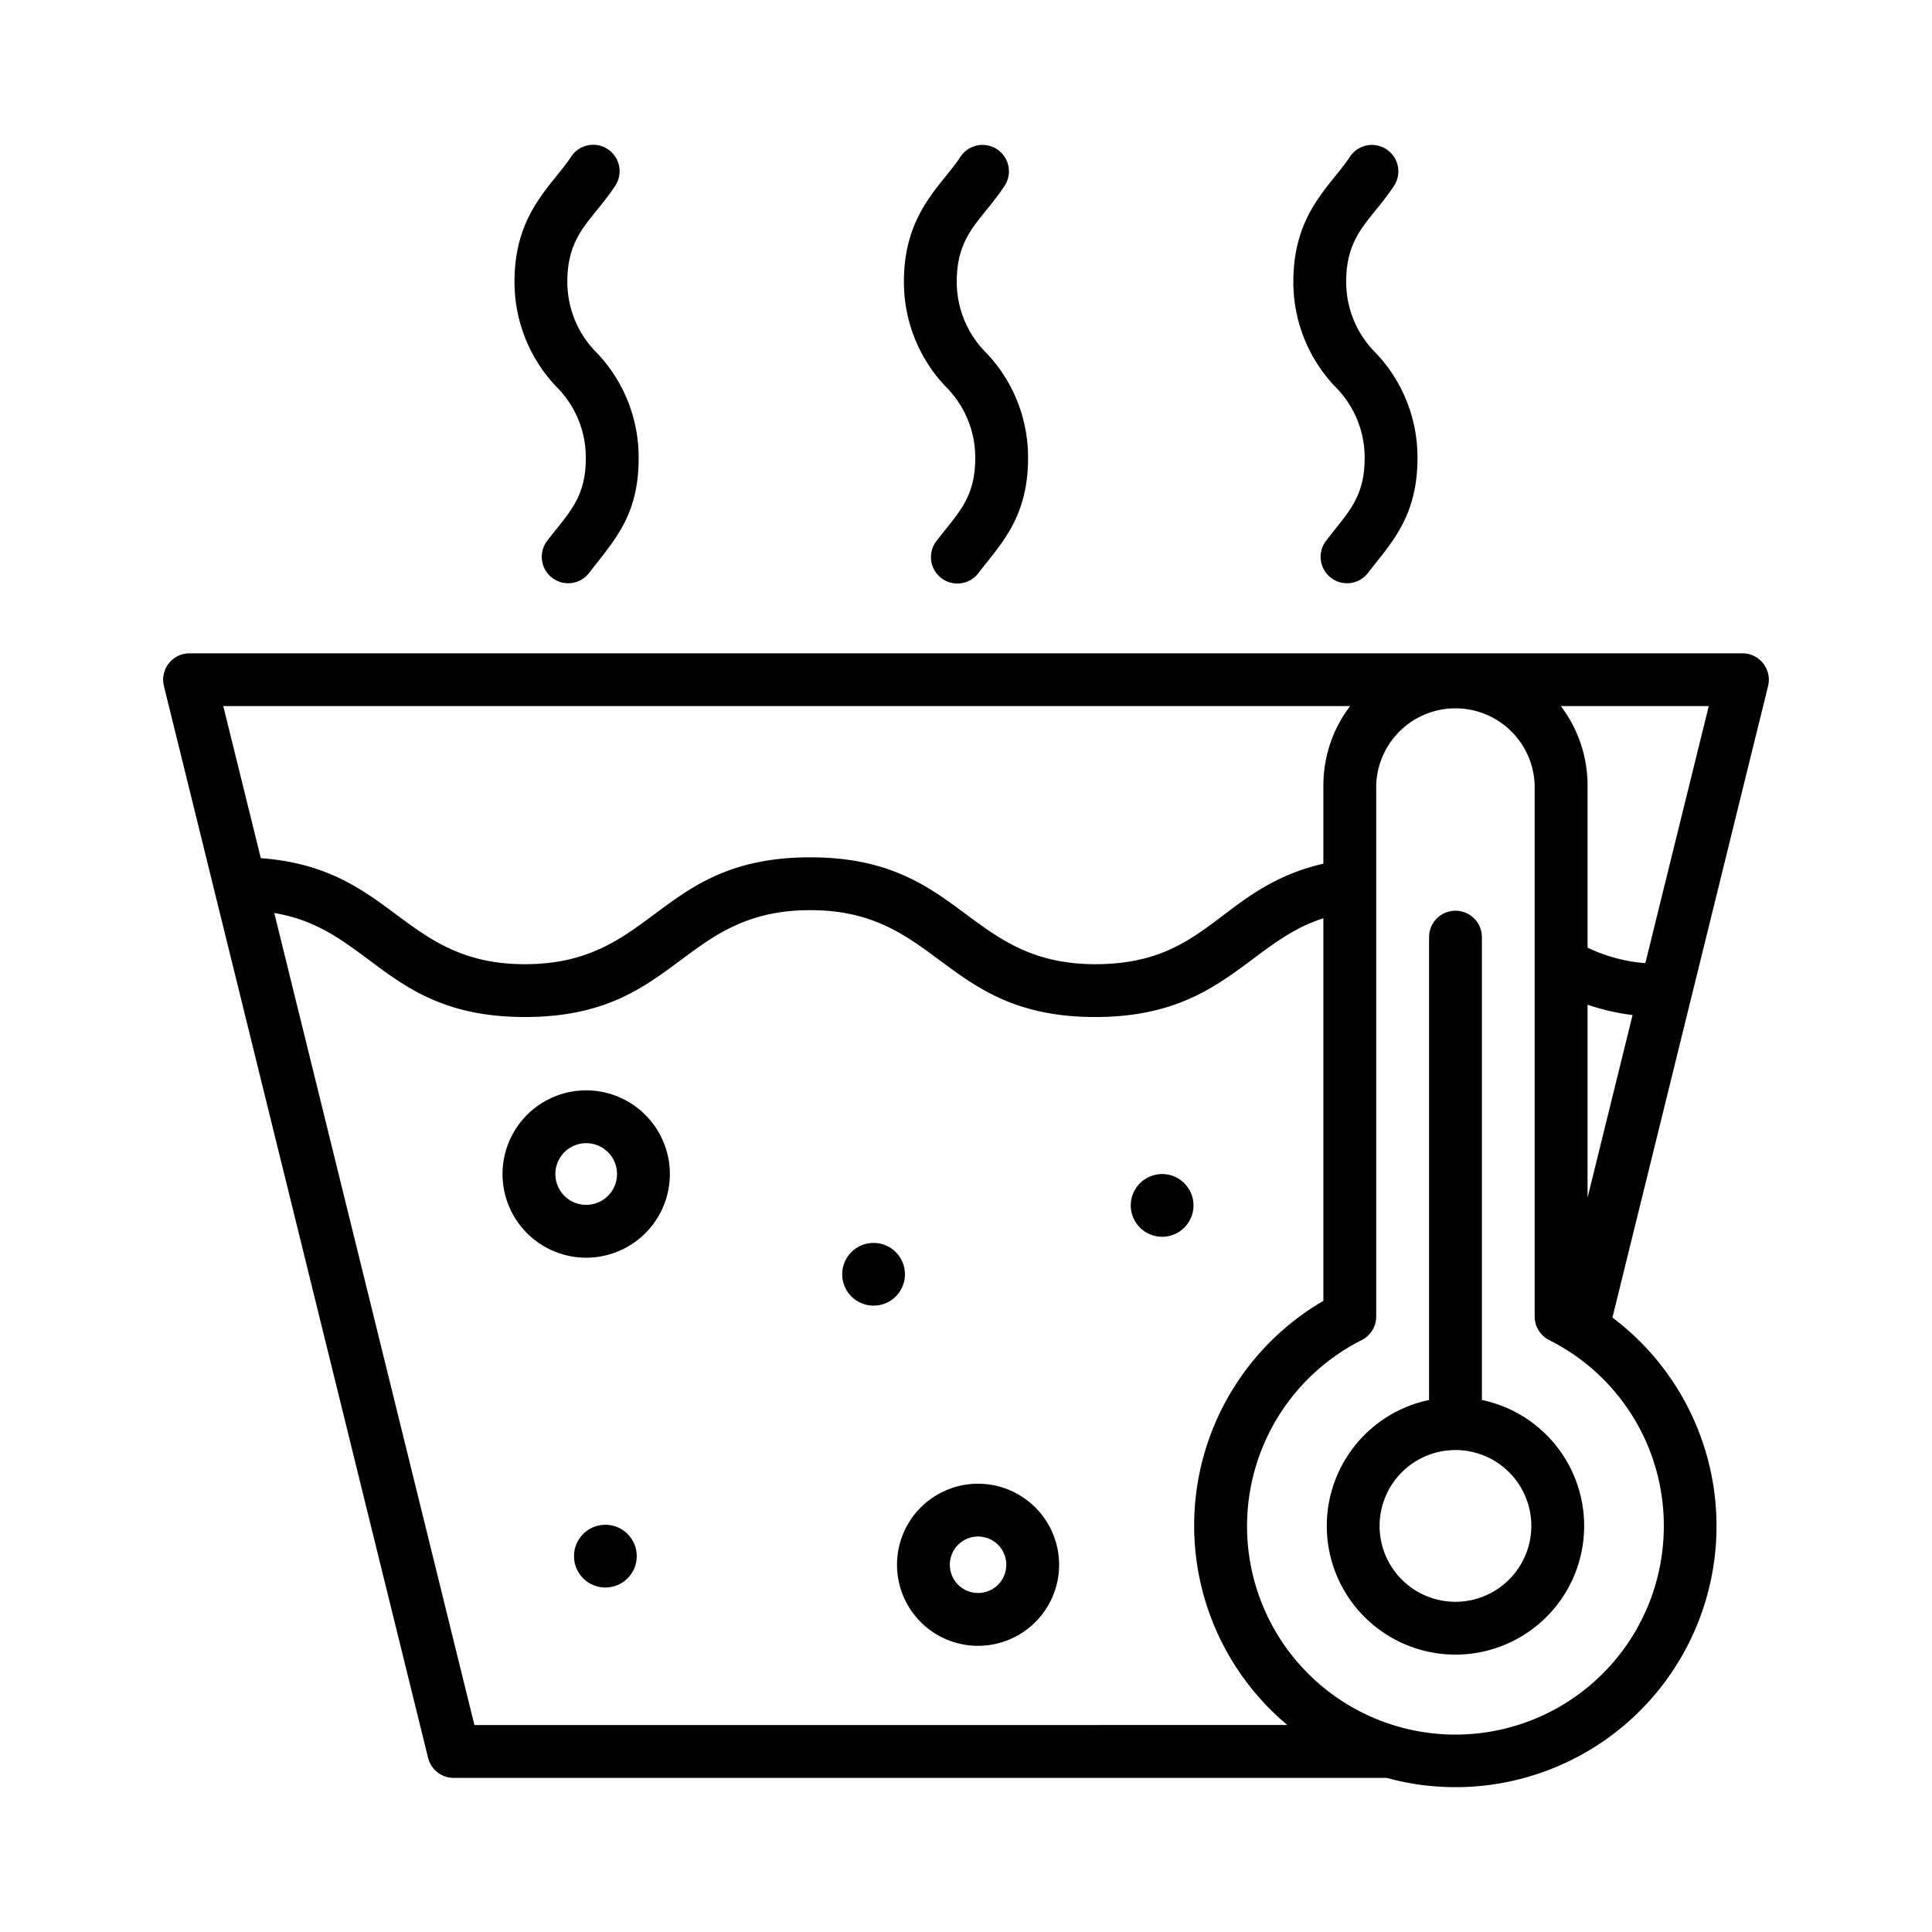
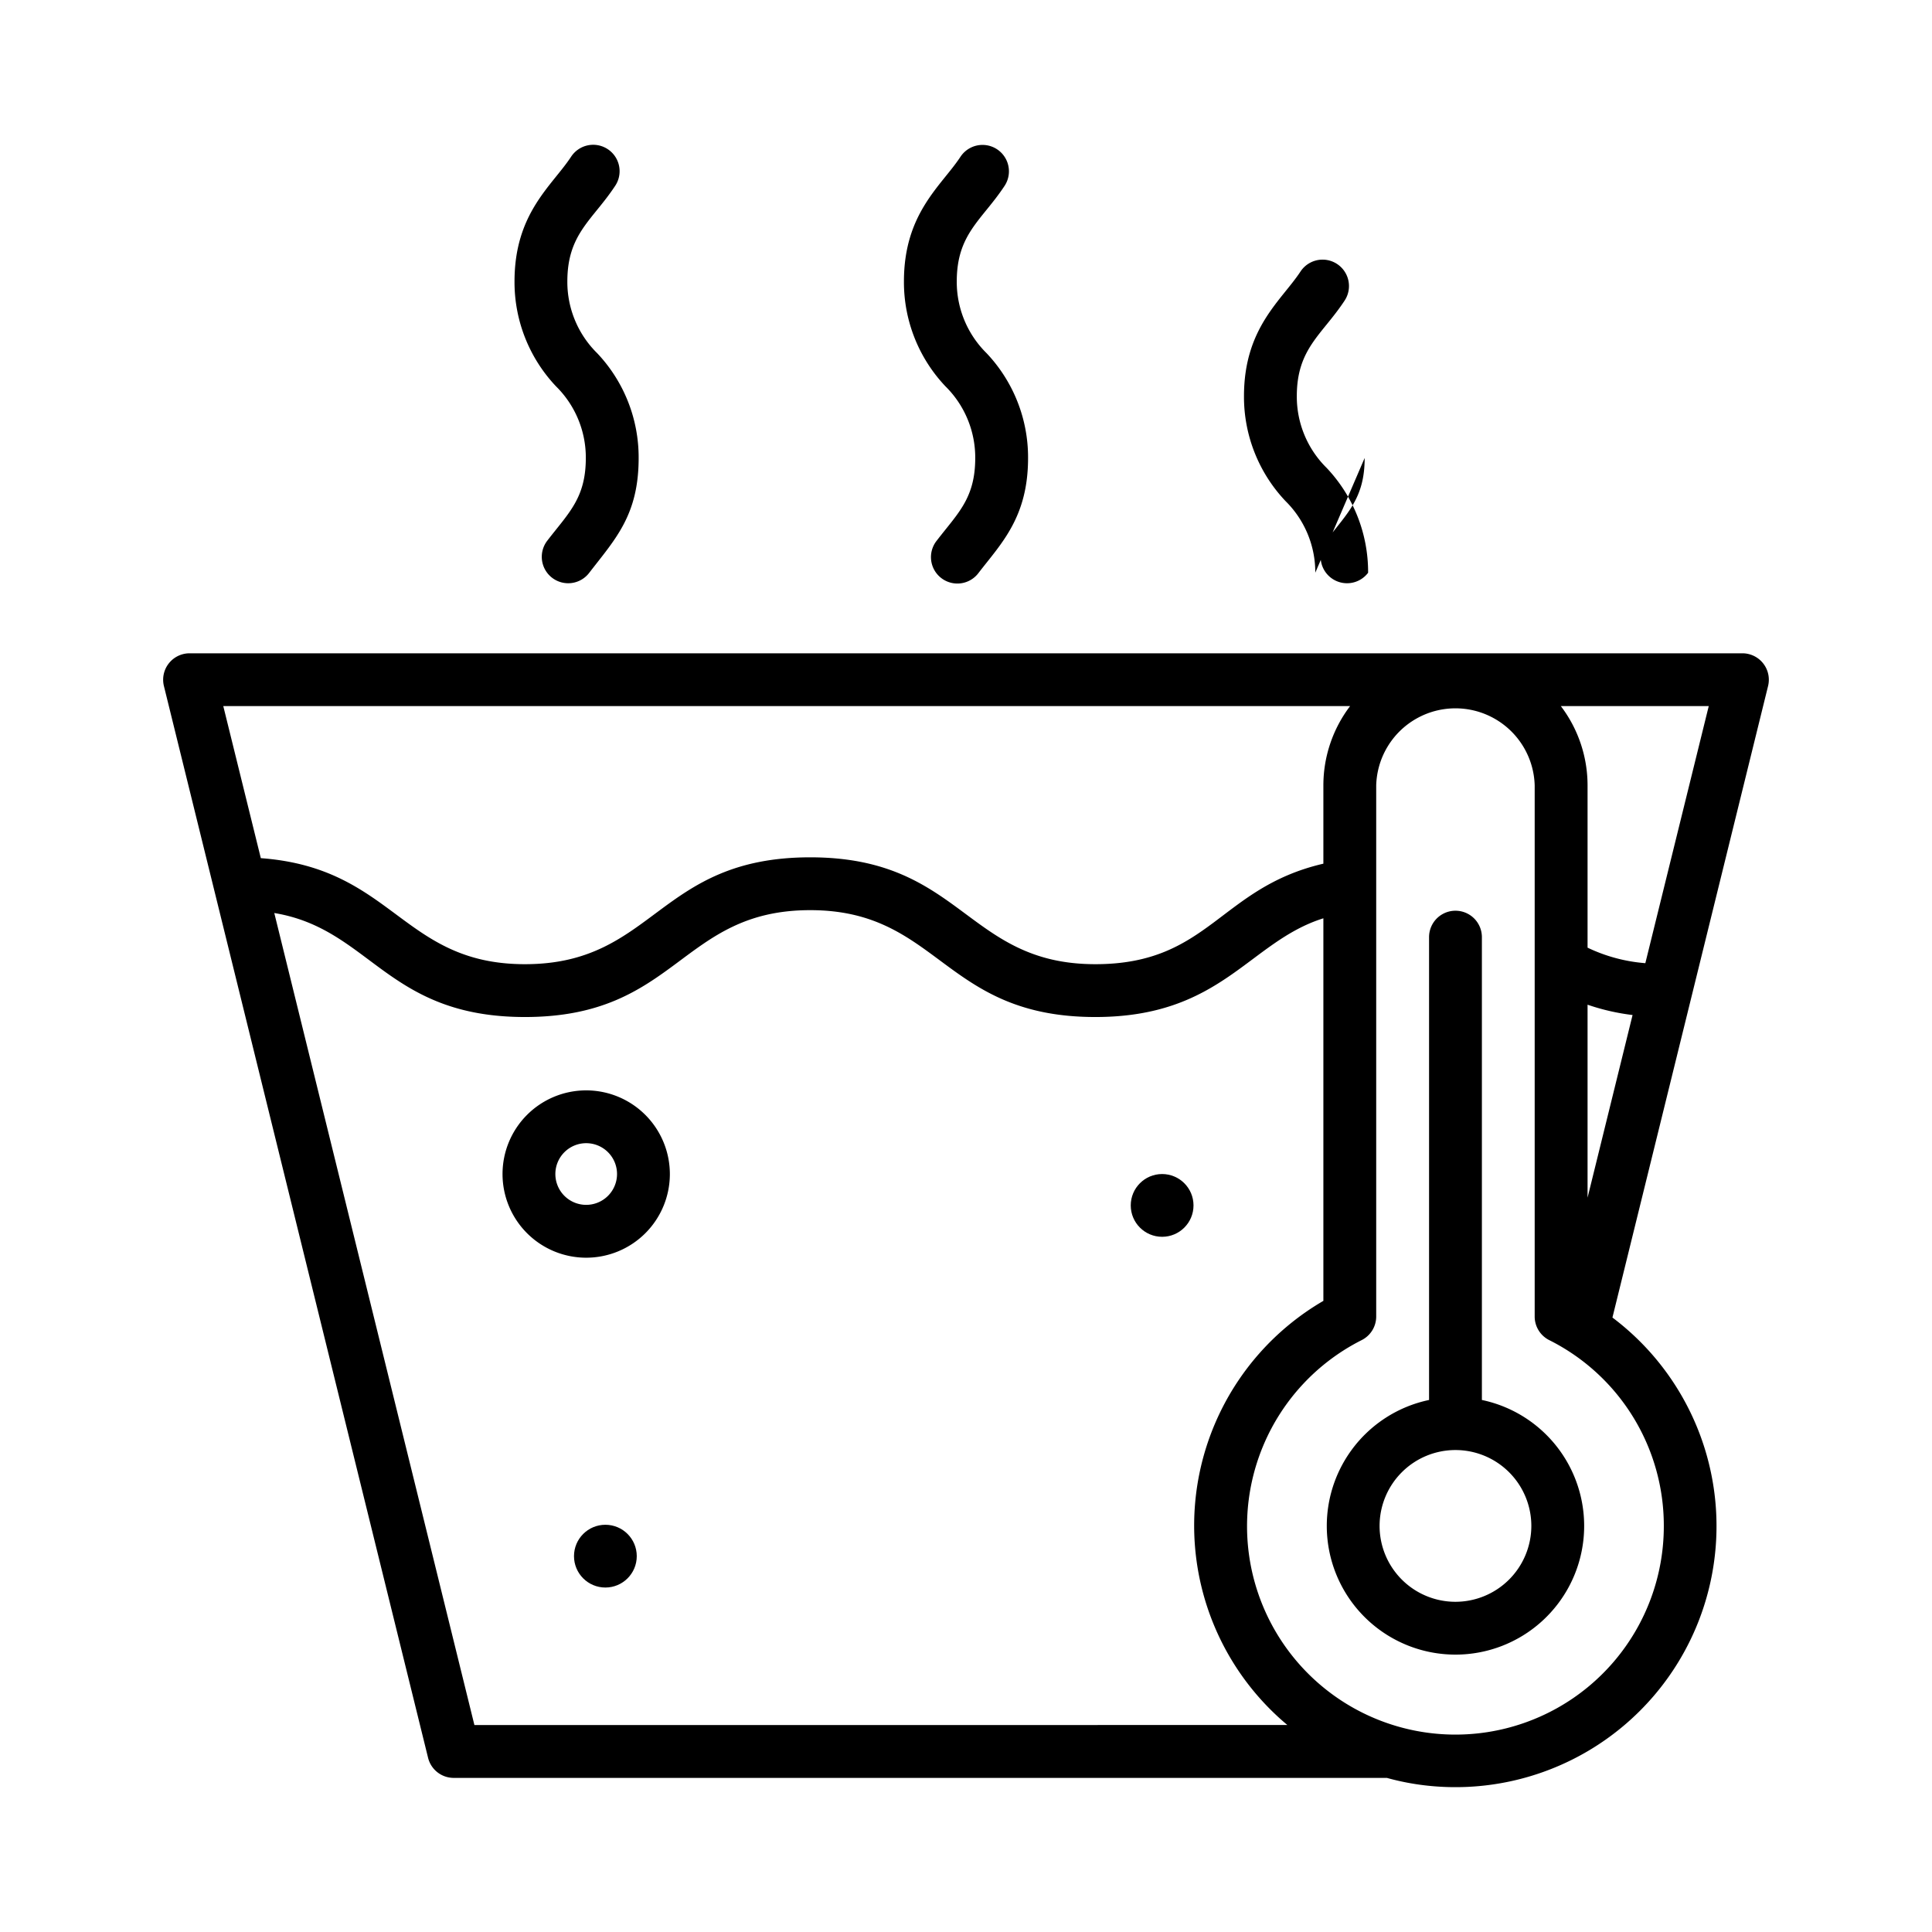
<svg xmlns="http://www.w3.org/2000/svg" height="512" viewBox="0 0 128 128" width="512">
  <g>
    <path d="m28.361 116.459a1.75 1.75 0 0 0 1.7 1.331h61.823a16.628 16.628 0 0 0 2.562.5 17.295 17.295 0 0 0 12.382-31l10.311-41.838a1.751 1.751 0 0 0 -1.7-2.169h-102.879a1.751 1.751 0 0 0 -1.7 2.169zm3.07-2.169-13.259-53.8c6.38 1.055 7.455 6.89 16.608 6.89 10.1 0 10.3-7.08 18.9-7.08 8.548 0 8.817 7.08 18.89 7.08 8.381 0 10.161-4.985 15.107-6.54v25.346a17.224 17.224 0 0 0 -2.386 28.1zm73.749-47.726a14.506 14.506 0 0 0 2.982.684l-2.982 12.1zm5.052 34.534a13.806 13.806 0 1 1 -20.016-12.313 1.749 1.749 0 0 0 .961-1.562v-35.187a5.252 5.252 0 0 1 10.5 0v35.187a1.749 1.749 0 0 0 .961 1.562 13.742 13.742 0 0 1 7.594 12.315zm-1.224-37.285a10.824 10.824 0 0 1 -3.828-1.028v-10.749a8.688 8.688 0 0 0 -1.771-5.256h9.8zm-19.56-17.033a8.688 8.688 0 0 0 -1.771 5.256v5.185c-6.89 1.6-7.57 6.659-15.107 6.659-8.559 0-8.823-7.08-18.89-7.08-10.1 0-10.3 7.08-18.9 7.08-8.133 0-8.7-6.376-17.5-7.025l-2.487-10.075z" />
    <path d="m38.812 30.342c0 2.655-1.131 3.631-2.545 5.47a1.75 1.75 0 1 0 2.774 2.134c1.719-2.231 3.271-3.81 3.271-7.6a10.044 10.044 0 0 0 -2.75-6.949 6.625 6.625 0 0 1 -1.974-4.75c0-3.161 1.667-4.055 3.168-6.333a1.75 1.75 0 1 0 -2.923-1.925c-1.274 1.935-3.745 3.733-3.745 8.258a10.042 10.042 0 0 0 2.75 6.949 6.628 6.628 0 0 1 1.974 4.746z" />
    <path d="m64.612 30.342c0 2.678-1.154 3.658-2.545 5.47a1.75 1.75 0 1 0 2.773 2.134c1.491-1.938 3.272-3.671 3.272-7.6a10.04 10.04 0 0 0 -2.751-6.949 6.628 6.628 0 0 1 -1.973-4.75c0-3.161 1.667-4.055 3.168-6.333a1.75 1.75 0 0 0 -2.924-1.925c-1.273 1.935-3.744 3.733-3.744 8.258a10.036 10.036 0 0 0 2.751 6.949 6.632 6.632 0 0 1 1.973 4.746z" />
-     <path d="m90.412 30.342c0 2.654-1.127 3.623-2.545 5.47a1.75 1.75 0 1 0 2.774 2.134c1.491-1.938 3.271-3.672 3.271-7.6a10.044 10.044 0 0 0 -2.75-6.949 6.625 6.625 0 0 1 -1.974-4.75c0-3.161 1.671-4.058 3.168-6.333a1.75 1.75 0 1 0 -2.924-1.924c-1.273 1.935-3.744 3.732-3.744 8.257a10.042 10.042 0 0 0 2.75 6.949 6.628 6.628 0 0 1 1.974 4.746z" />
+     <path d="m90.412 30.342c0 2.654-1.127 3.623-2.545 5.47a1.75 1.75 0 1 0 2.774 2.134a10.044 10.044 0 0 0 -2.75-6.949 6.625 6.625 0 0 1 -1.974-4.75c0-3.161 1.671-4.058 3.168-6.333a1.75 1.75 0 1 0 -2.924-1.924c-1.273 1.935-3.744 3.732-3.744 8.257a10.042 10.042 0 0 0 2.75 6.949 6.628 6.628 0 0 1 1.974 4.746z" />
    <path d="m38.837 72.24a5.543 5.543 0 1 0 5.543 5.542 5.548 5.548 0 0 0 -5.543-5.542zm0 7.585a2.043 2.043 0 1 1 2.043-2.043 2.044 2.044 0 0 1 -2.043 2.043z" />
-     <path d="m64.8 98.3a5.37 5.37 0 1 0 5.369 5.369 5.375 5.375 0 0 0 -5.369-5.369zm0 7.239a1.87 1.87 0 1 1 1.869-1.87 1.872 1.872 0 0 1 -1.869 1.873z" />
    <circle cx="40.108" cy="103.099" r="2.079" />
-     <circle cx="57.877" cy="84.424" r="2.079" />
    <circle cx="76.994" cy="79.862" r="2.079" />
    <path d="m98.179 92.752v-30.664a1.75 1.75 0 1 0 -3.5 0v30.664a8.526 8.526 0 1 0 3.5 0zm-1.75 13.371a5.027 5.027 0 1 1 5.026-5.026 5.032 5.032 0 0 1 -5.026 5.026z" />
  </g>
</svg>